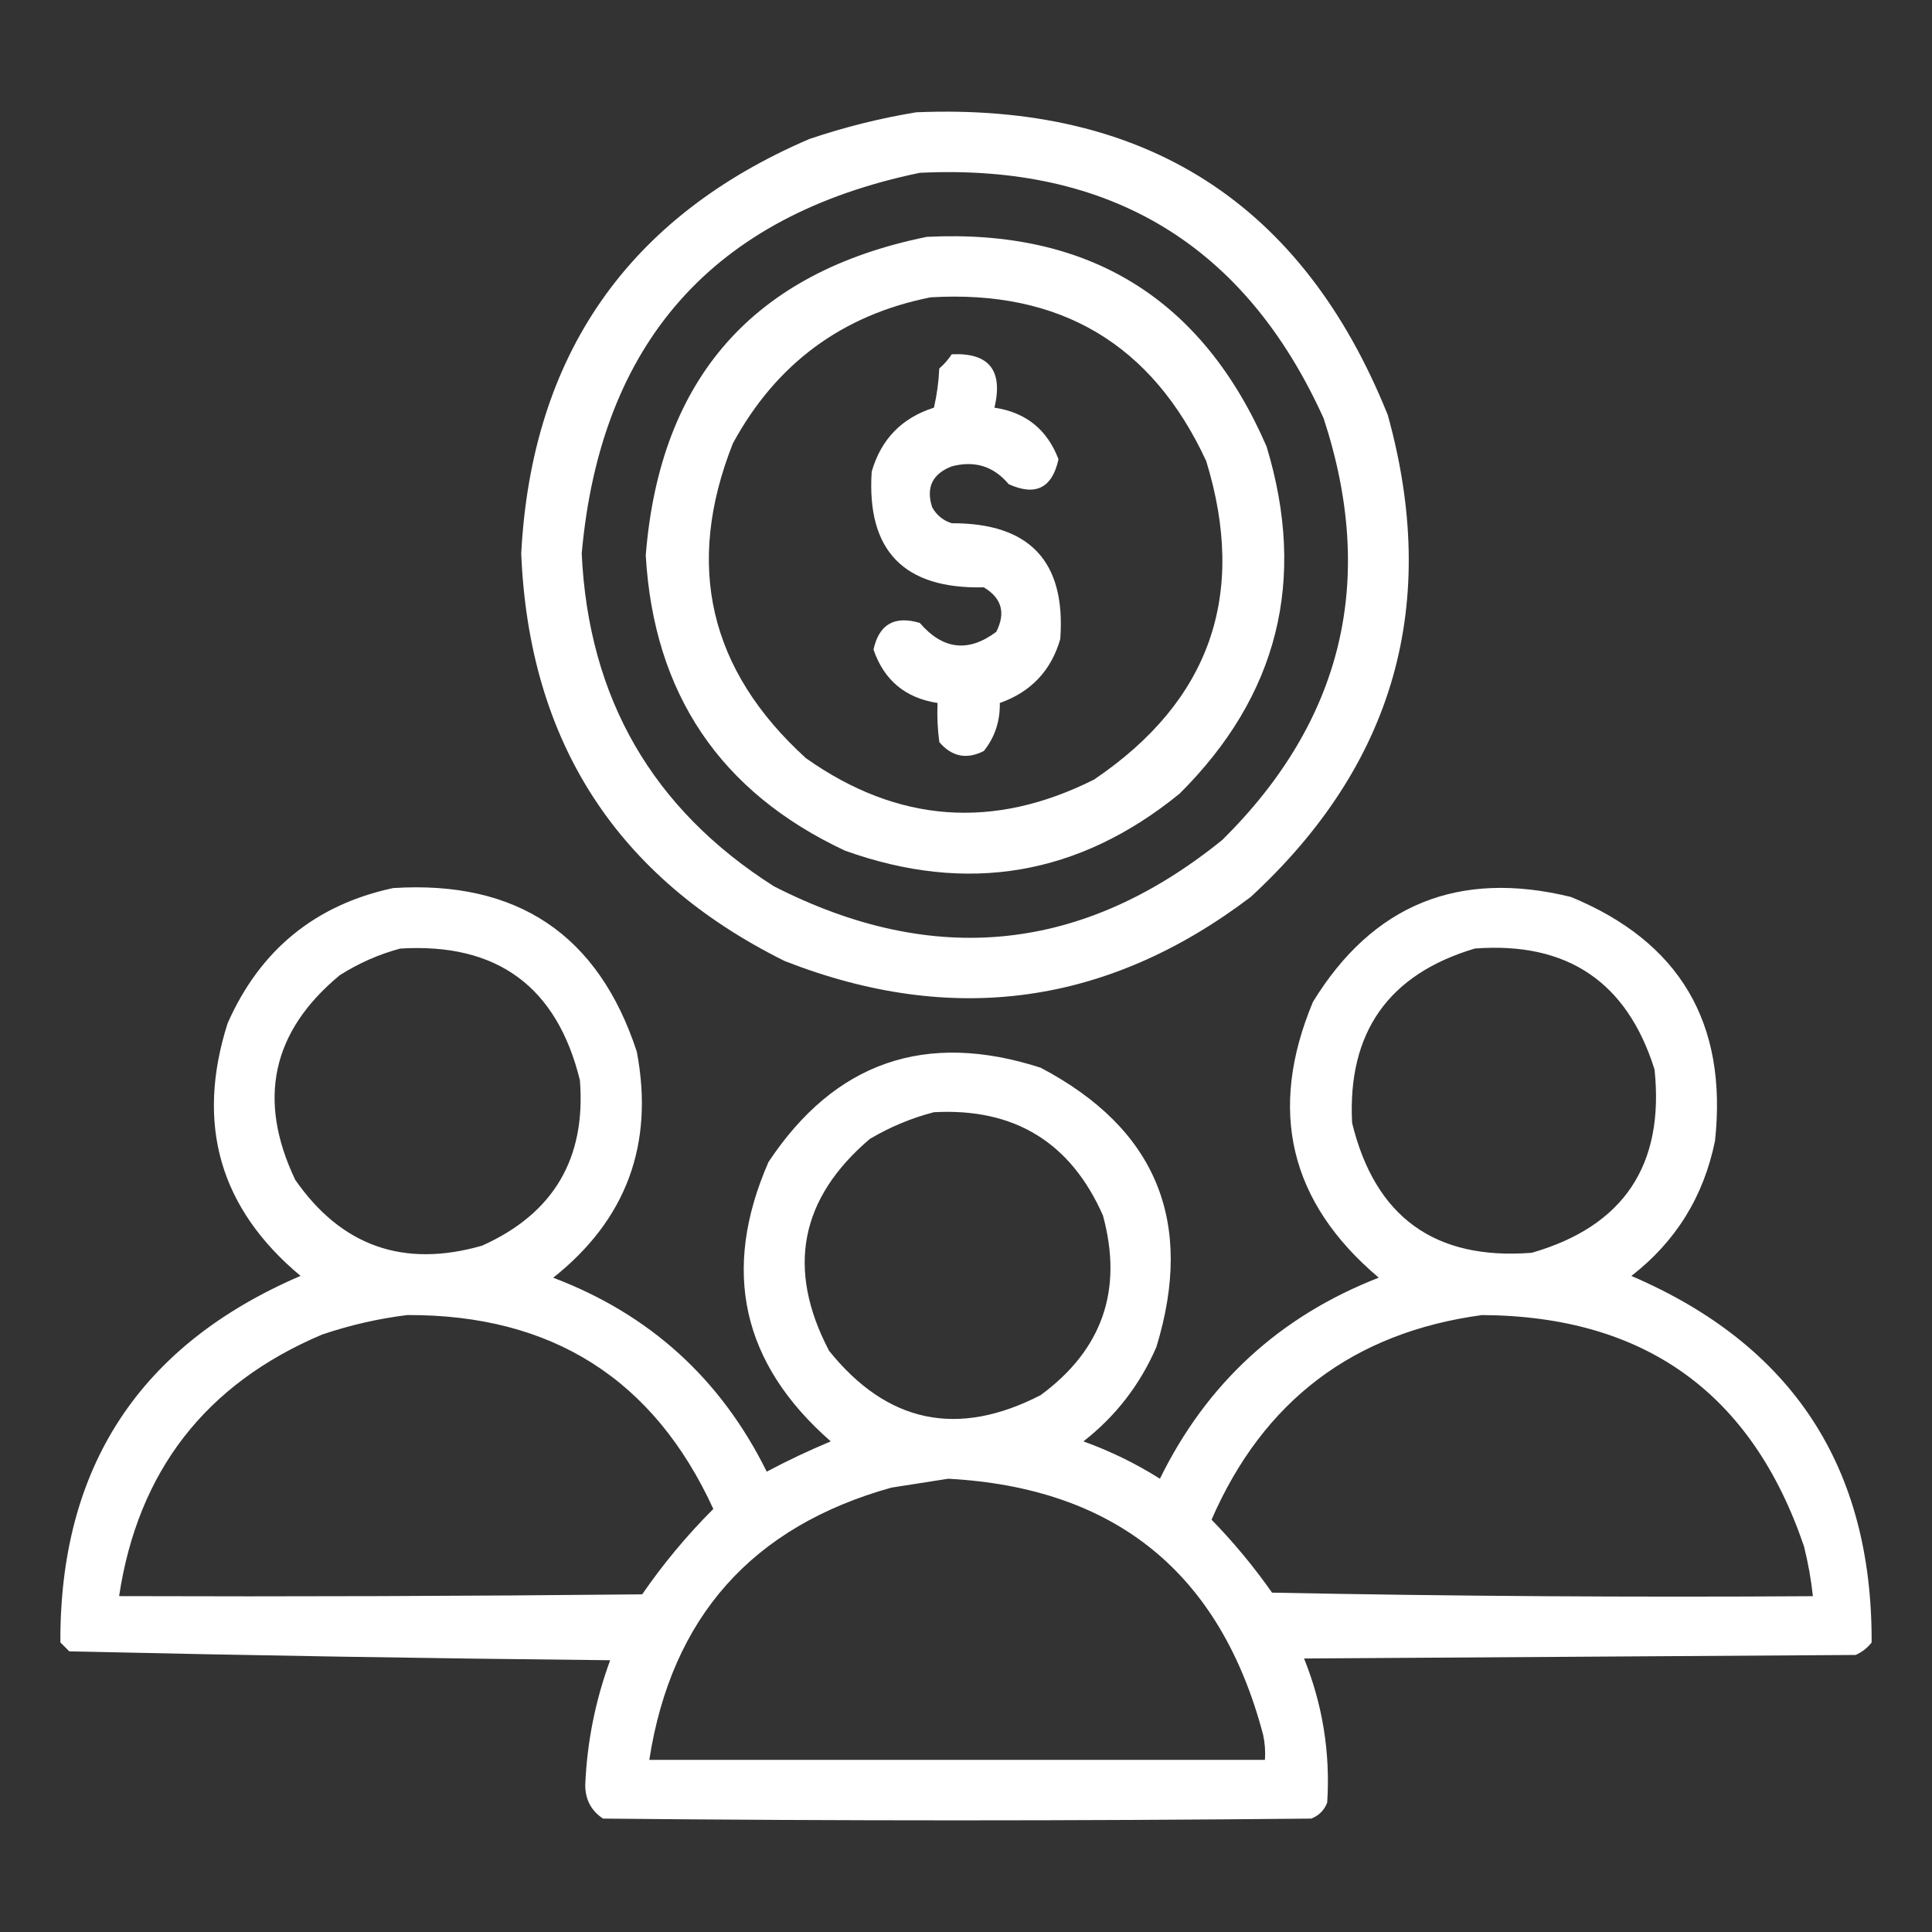
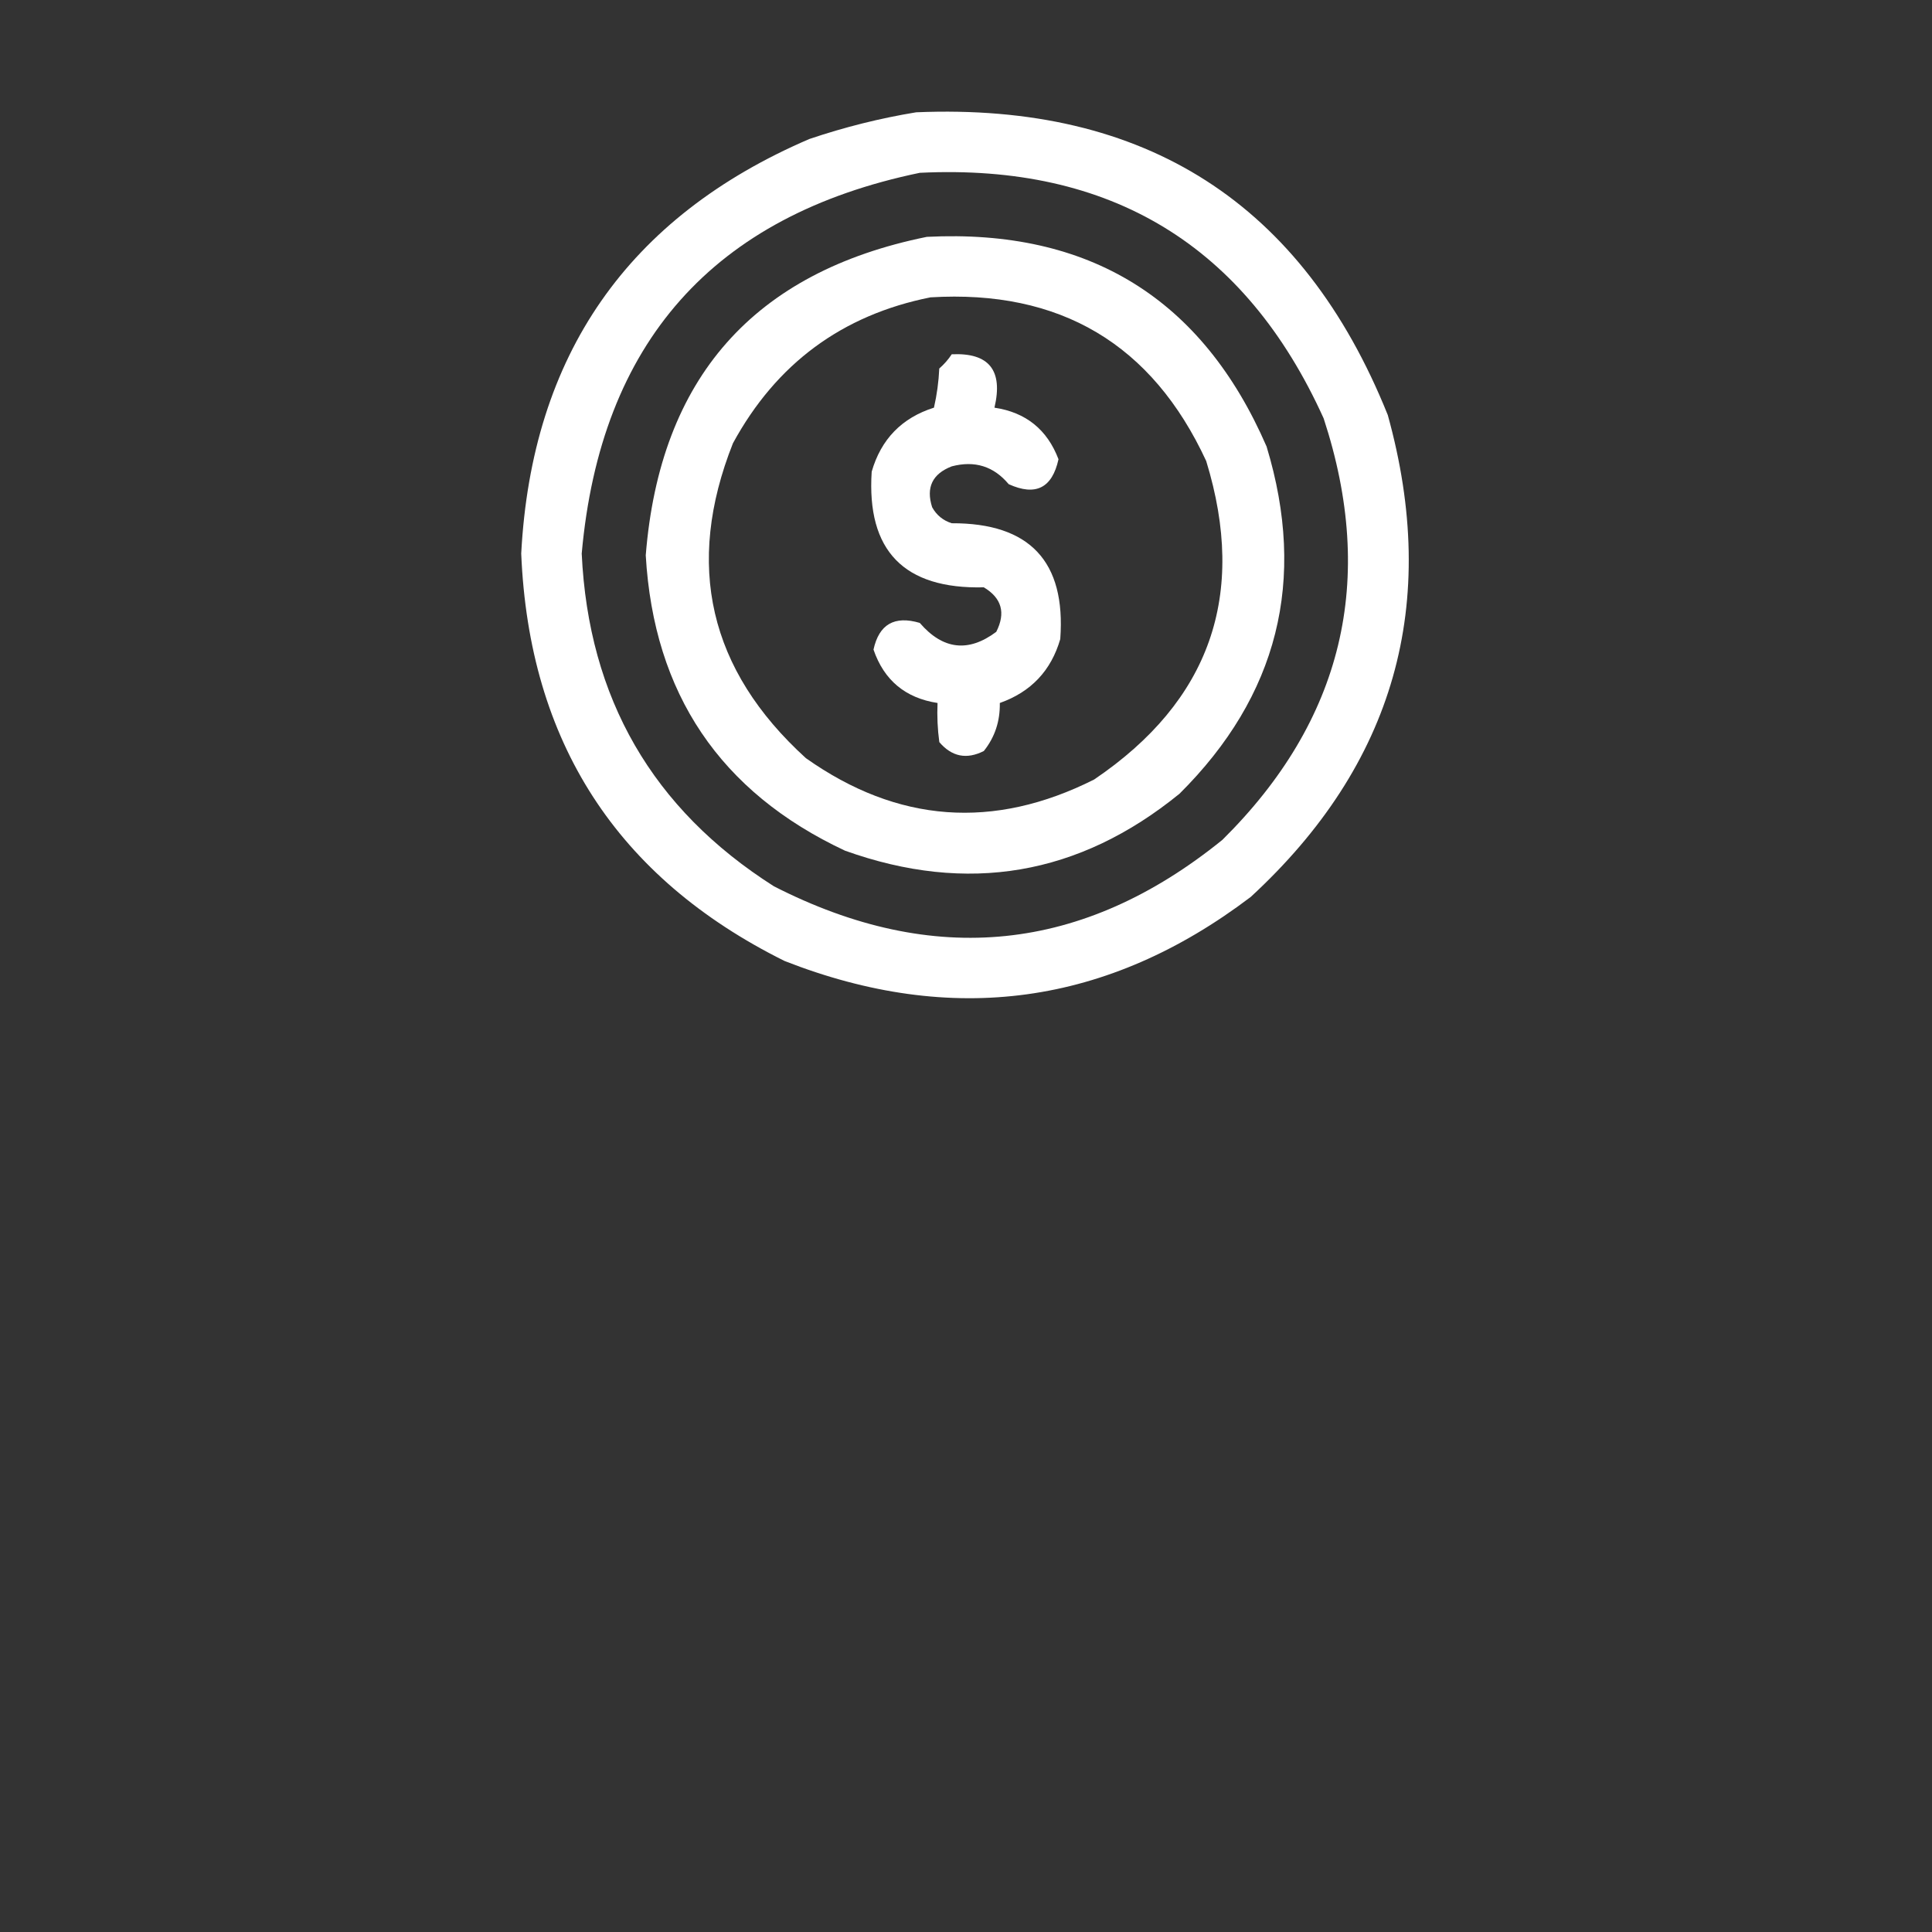
<svg xmlns="http://www.w3.org/2000/svg" width="96" height="96" viewBox="0 0 96 96" fill="none">
  <rect x="0" y="0" width="96" height="96" fill="#333333" stroke="none" />
-   <path fill-rule="evenodd" clip-rule="evenodd" d="M68.953 20.61C64.731 10.108 56.921 5.1 45.525 5.58C43.744 5.872 41.976 6.313 40.221 6.905C31.196 10.779 26.422 17.645 25.899 27.504C26.288 36.859 30.647 43.607 38.983 47.75C47.321 51.019 55.042 49.957 62.147 44.569C69.293 37.982 71.563 29.998 68.955 20.61H68.953ZM60.731 41.739C53.82 47.332 46.393 48.097 38.453 44.038C32.424 40.205 29.242 34.697 28.905 27.506C29.841 17.025 35.438 10.717 45.703 8.587C55.191 8.126 61.881 12.193 65.771 20.788C68.409 28.826 66.729 35.81 60.731 41.741V41.739Z" fill="white" />
+   <path fill-rule="evenodd" clip-rule="evenodd" d="M68.953 20.61C64.731 10.108 56.921 5.1 45.525 5.58C43.744 5.872 41.976 6.313 40.221 6.905C31.196 10.779 26.422 17.645 25.899 27.504C26.288 36.859 30.647 43.607 38.983 47.75C47.321 51.019 55.042 49.957 62.147 44.569C69.293 37.982 71.563 29.998 68.955 20.61H68.953ZM60.731 41.739C53.82 47.332 46.393 48.097 38.453 44.038C32.424 40.205 29.242 34.697 28.905 27.506C29.841 17.025 35.438 10.717 45.703 8.587C55.191 8.126 61.881 12.193 65.771 20.788C68.409 28.826 66.729 35.81 60.731 41.741Z" fill="white" />
  <path fill-rule="evenodd" clip-rule="evenodd" d="M62.942 22.202C59.751 14.841 54.122 11.364 46.056 11.769C37.446 13.515 32.79 18.789 32.087 27.594C32.486 34.47 35.788 39.364 41.989 42.27C48.073 44.449 53.614 43.505 58.609 39.44C63.501 34.577 64.946 28.83 62.94 22.202H62.942ZM54.366 38.734C49.371 41.246 44.597 40.892 40.044 37.672C35.227 33.29 34.02 28.074 36.42 22.024C38.574 18.069 41.844 15.652 46.234 14.775C52.676 14.385 57.246 17.096 59.936 22.909C61.98 29.565 60.124 34.839 54.366 38.734Z" fill="white" />
  <path fill-rule="evenodd" clip-rule="evenodd" d="M52.686 31.749C52.232 33.322 51.229 34.384 49.68 34.931C49.697 35.839 49.432 36.634 48.885 37.318C48.032 37.749 47.295 37.603 46.674 36.875C46.586 36.23 46.558 35.582 46.586 34.931C44.987 34.685 43.926 33.8 43.404 32.278C43.678 31.022 44.443 30.579 45.703 30.952C46.851 32.285 48.118 32.432 49.504 31.395C49.982 30.454 49.776 29.717 48.885 29.184C44.914 29.28 43.057 27.364 43.314 23.437C43.779 21.823 44.812 20.762 46.408 20.256C46.554 19.616 46.642 18.967 46.672 18.311C46.916 18.097 47.123 17.861 47.291 17.604C49.146 17.518 49.852 18.401 49.414 20.257C50.976 20.49 52.037 21.347 52.596 22.82C52.282 24.253 51.458 24.665 50.121 24.058C49.376 23.167 48.433 22.873 47.291 23.173C46.329 23.546 46.003 24.223 46.318 25.205C46.536 25.597 46.86 25.864 47.291 26C51.169 25.985 52.967 27.904 52.684 31.747L52.686 31.749Z" fill="white" />
-   <path fill-rule="evenodd" clip-rule="evenodd" d="M81.064 63.399C83.274 61.685 84.66 59.445 85.219 56.681C85.847 50.831 83.46 46.796 78.058 44.569C72.484 43.204 68.209 44.942 65.239 49.785C62.985 55.174 64.074 59.743 68.511 63.487C63.589 65.404 59.962 68.734 57.636 73.477C56.441 72.724 55.174 72.105 53.835 71.621C55.438 70.37 56.646 68.809 57.459 66.935C59.368 60.705 57.452 56.077 51.712 53.055C45.996 51.208 41.488 52.768 38.186 57.74C35.828 63.125 36.859 67.753 41.28 71.621C40.198 72.073 39.137 72.574 38.098 73.125C35.82 68.518 32.284 65.306 27.489 63.489C31.127 60.602 32.511 56.859 31.644 52.262C29.738 46.444 25.701 43.732 19.532 44.128C15.664 44.96 12.922 47.199 11.31 50.846C9.713 55.864 10.922 60.049 14.934 63.399C6.941 66.829 2.963 72.898 3 81.611C3.146 81.757 3.294 81.905 3.443 82.054C12.388 82.258 21.345 82.406 30.319 82.496C29.584 84.493 29.171 86.554 29.081 88.685C29.078 89.415 29.374 89.975 29.966 90.365C41.694 90.482 53.424 90.482 65.153 90.365C65.537 90.217 65.801 89.951 65.948 89.57C66.107 87.094 65.722 84.707 64.798 82.41C73.935 82.35 83.068 82.292 92.205 82.234C92.522 82.093 92.786 81.889 93 81.615C93.037 72.902 89.059 66.83 81.066 63.403L81.064 63.399ZM67.185 55.796C66.956 51.298 68.991 48.41 73.284 47.132C77.874 46.785 80.85 48.791 82.213 53.143C82.712 57.898 80.677 60.934 76.114 62.25C71.301 62.629 68.325 60.476 67.185 55.796ZM41.192 67.112C39.068 63.054 39.746 59.548 43.224 56.591C44.244 55.989 45.306 55.549 46.406 55.265C50.398 55.048 53.197 56.756 54.804 60.394C55.813 64.085 54.782 67.061 51.711 69.322C47.586 71.45 44.078 70.714 41.19 67.112H41.192ZM14.67 58.625C12.771 54.641 13.508 51.253 16.881 48.459C17.829 47.857 18.832 47.417 19.886 47.134C24.696 46.839 27.671 49.02 28.815 53.675C29.124 57.566 27.504 60.305 23.953 61.897C20.059 63.015 16.963 61.924 14.67 58.625ZM5.918 79.312C6.855 73.1 10.215 68.769 15.996 66.317C17.402 65.84 18.816 65.518 20.239 65.344C27.418 65.314 32.484 68.524 35.445 74.979C34.136 76.286 32.959 77.7 31.909 79.222C23.244 79.31 14.58 79.339 5.918 79.31V79.312ZM32.263 87.446C33.364 80.362 37.371 75.855 44.288 73.92C45.255 73.766 46.198 73.62 47.117 73.477C55.436 73.929 60.653 78.174 62.766 86.209C62.854 86.617 62.882 87.03 62.854 87.446H32.263ZM63.206 79.136C62.304 77.85 61.301 76.64 60.201 75.512C62.775 69.6 67.254 66.21 73.639 65.345C81.716 65.389 87.051 69.219 89.64 76.839C89.844 77.657 89.993 78.48 90.082 79.314C81.124 79.372 72.163 79.314 63.206 79.138V79.136Z" fill="white" />
</svg>